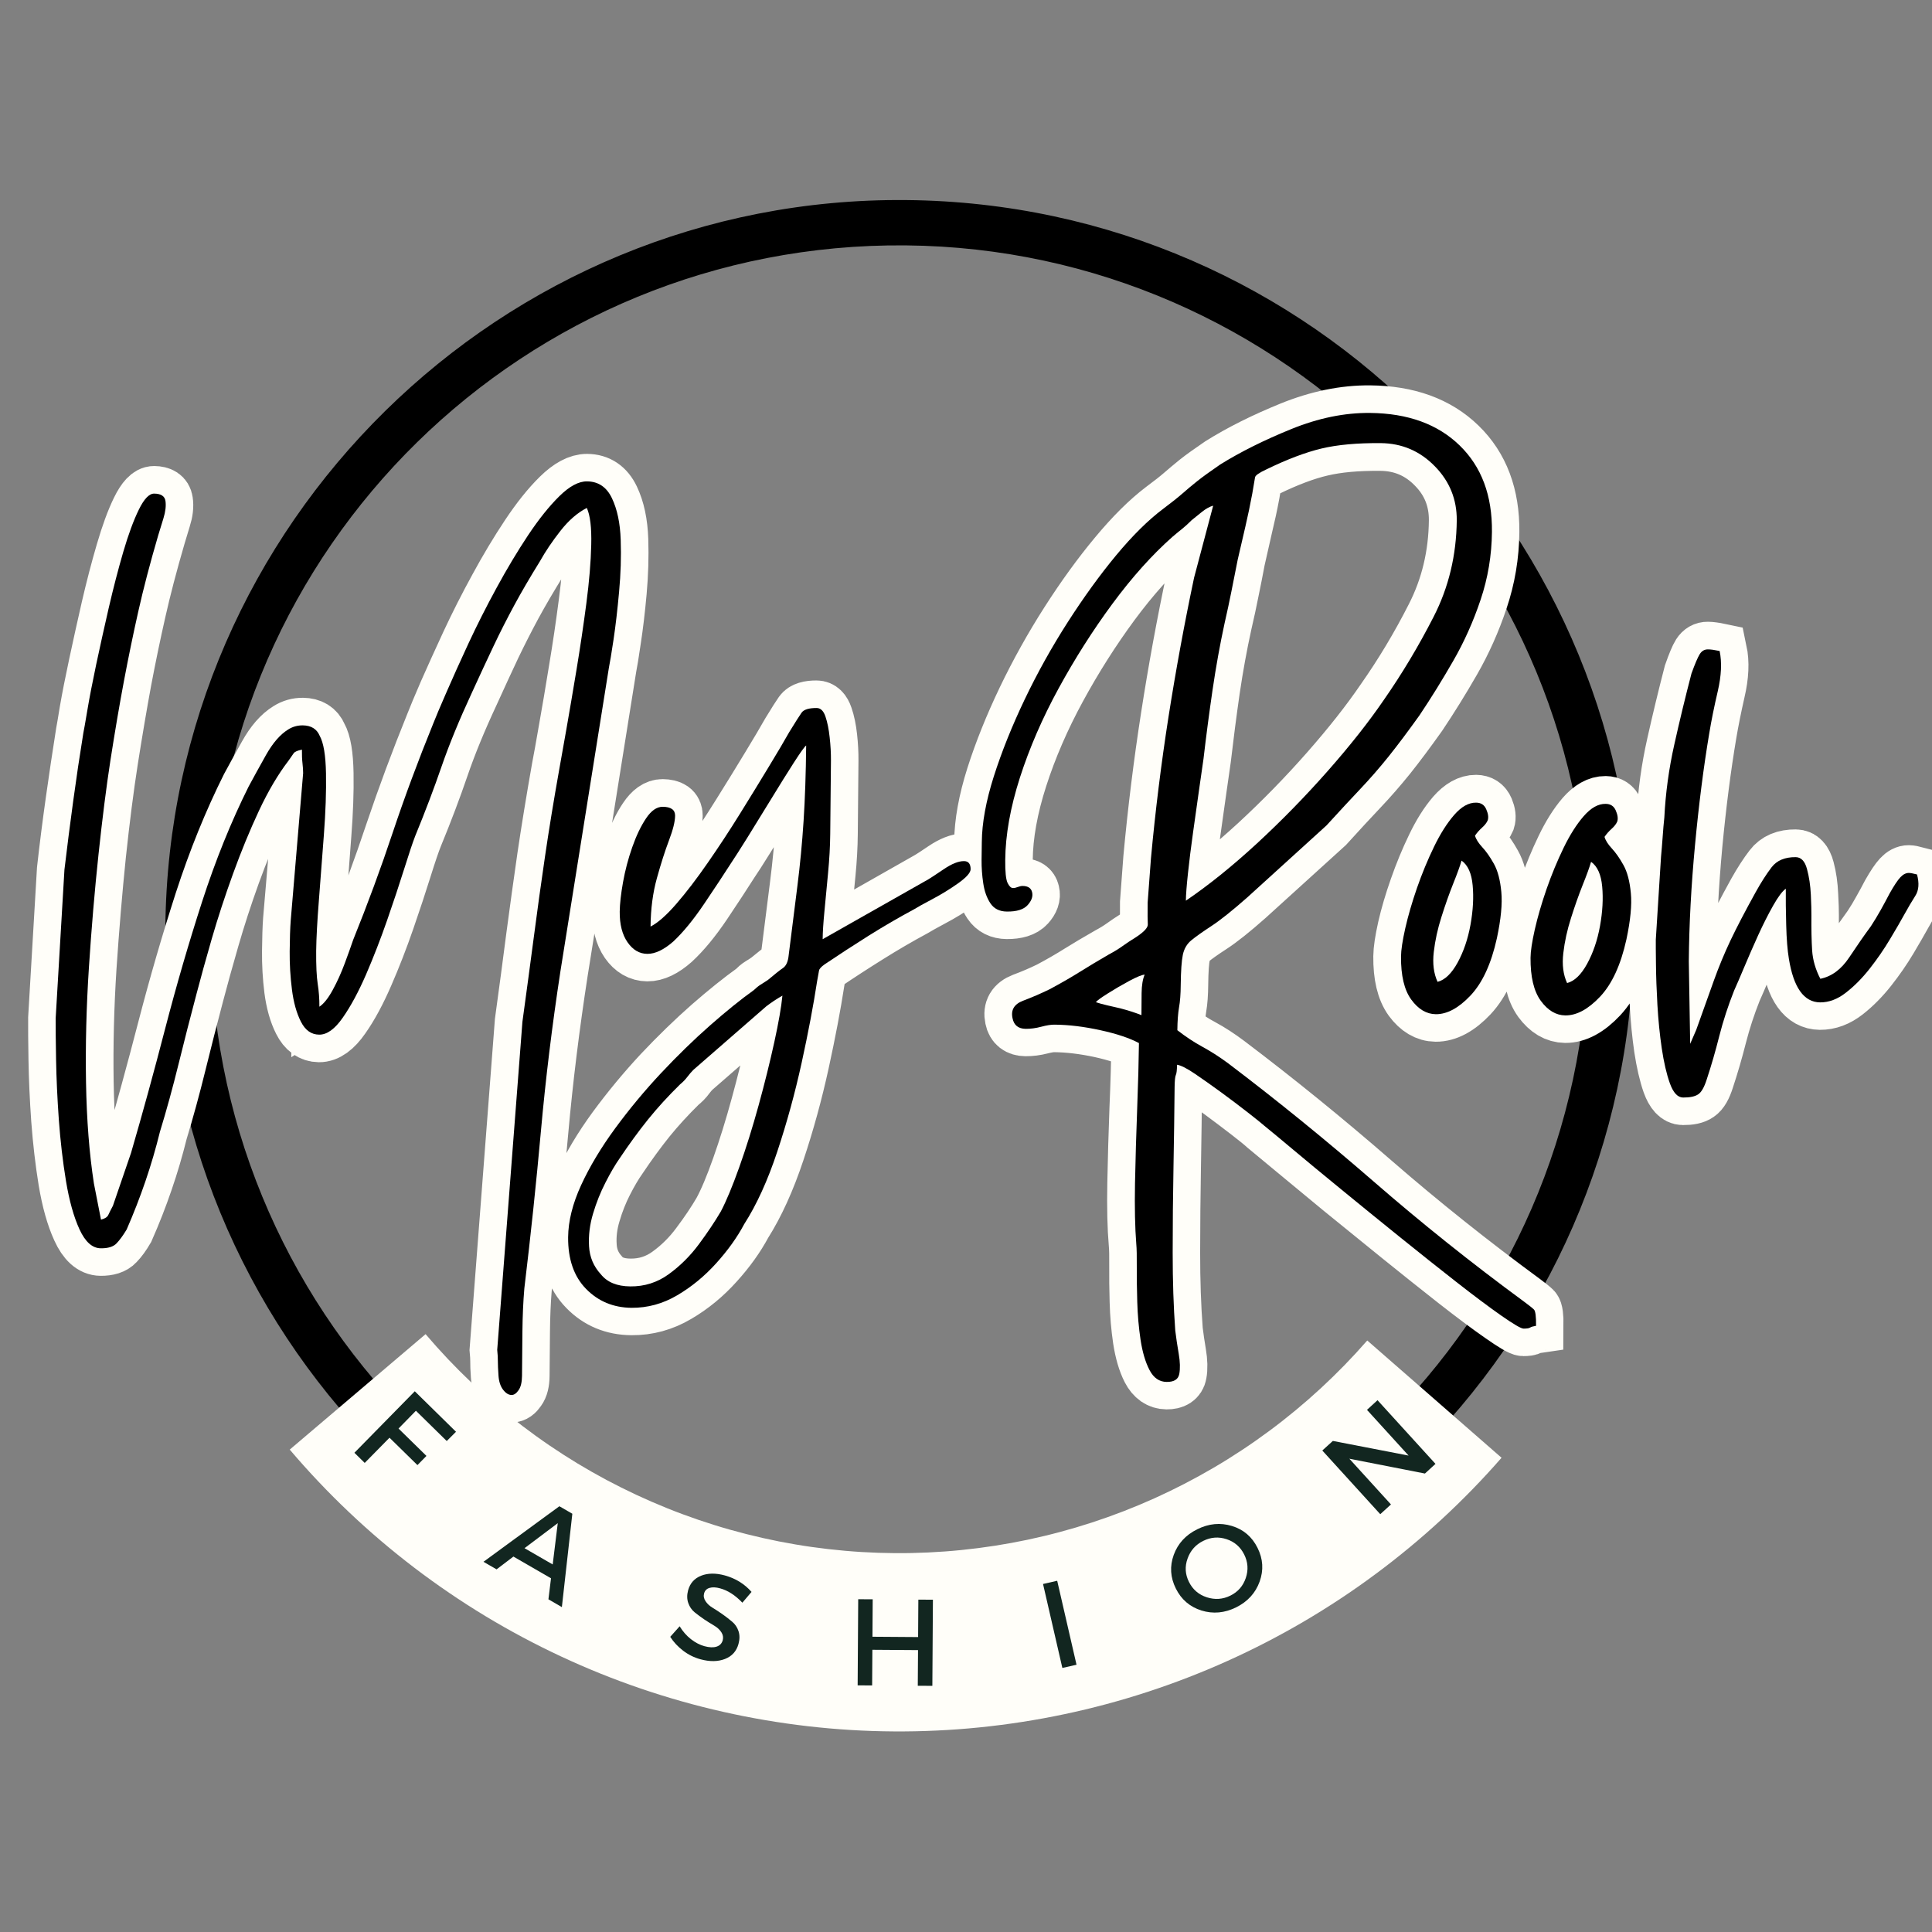
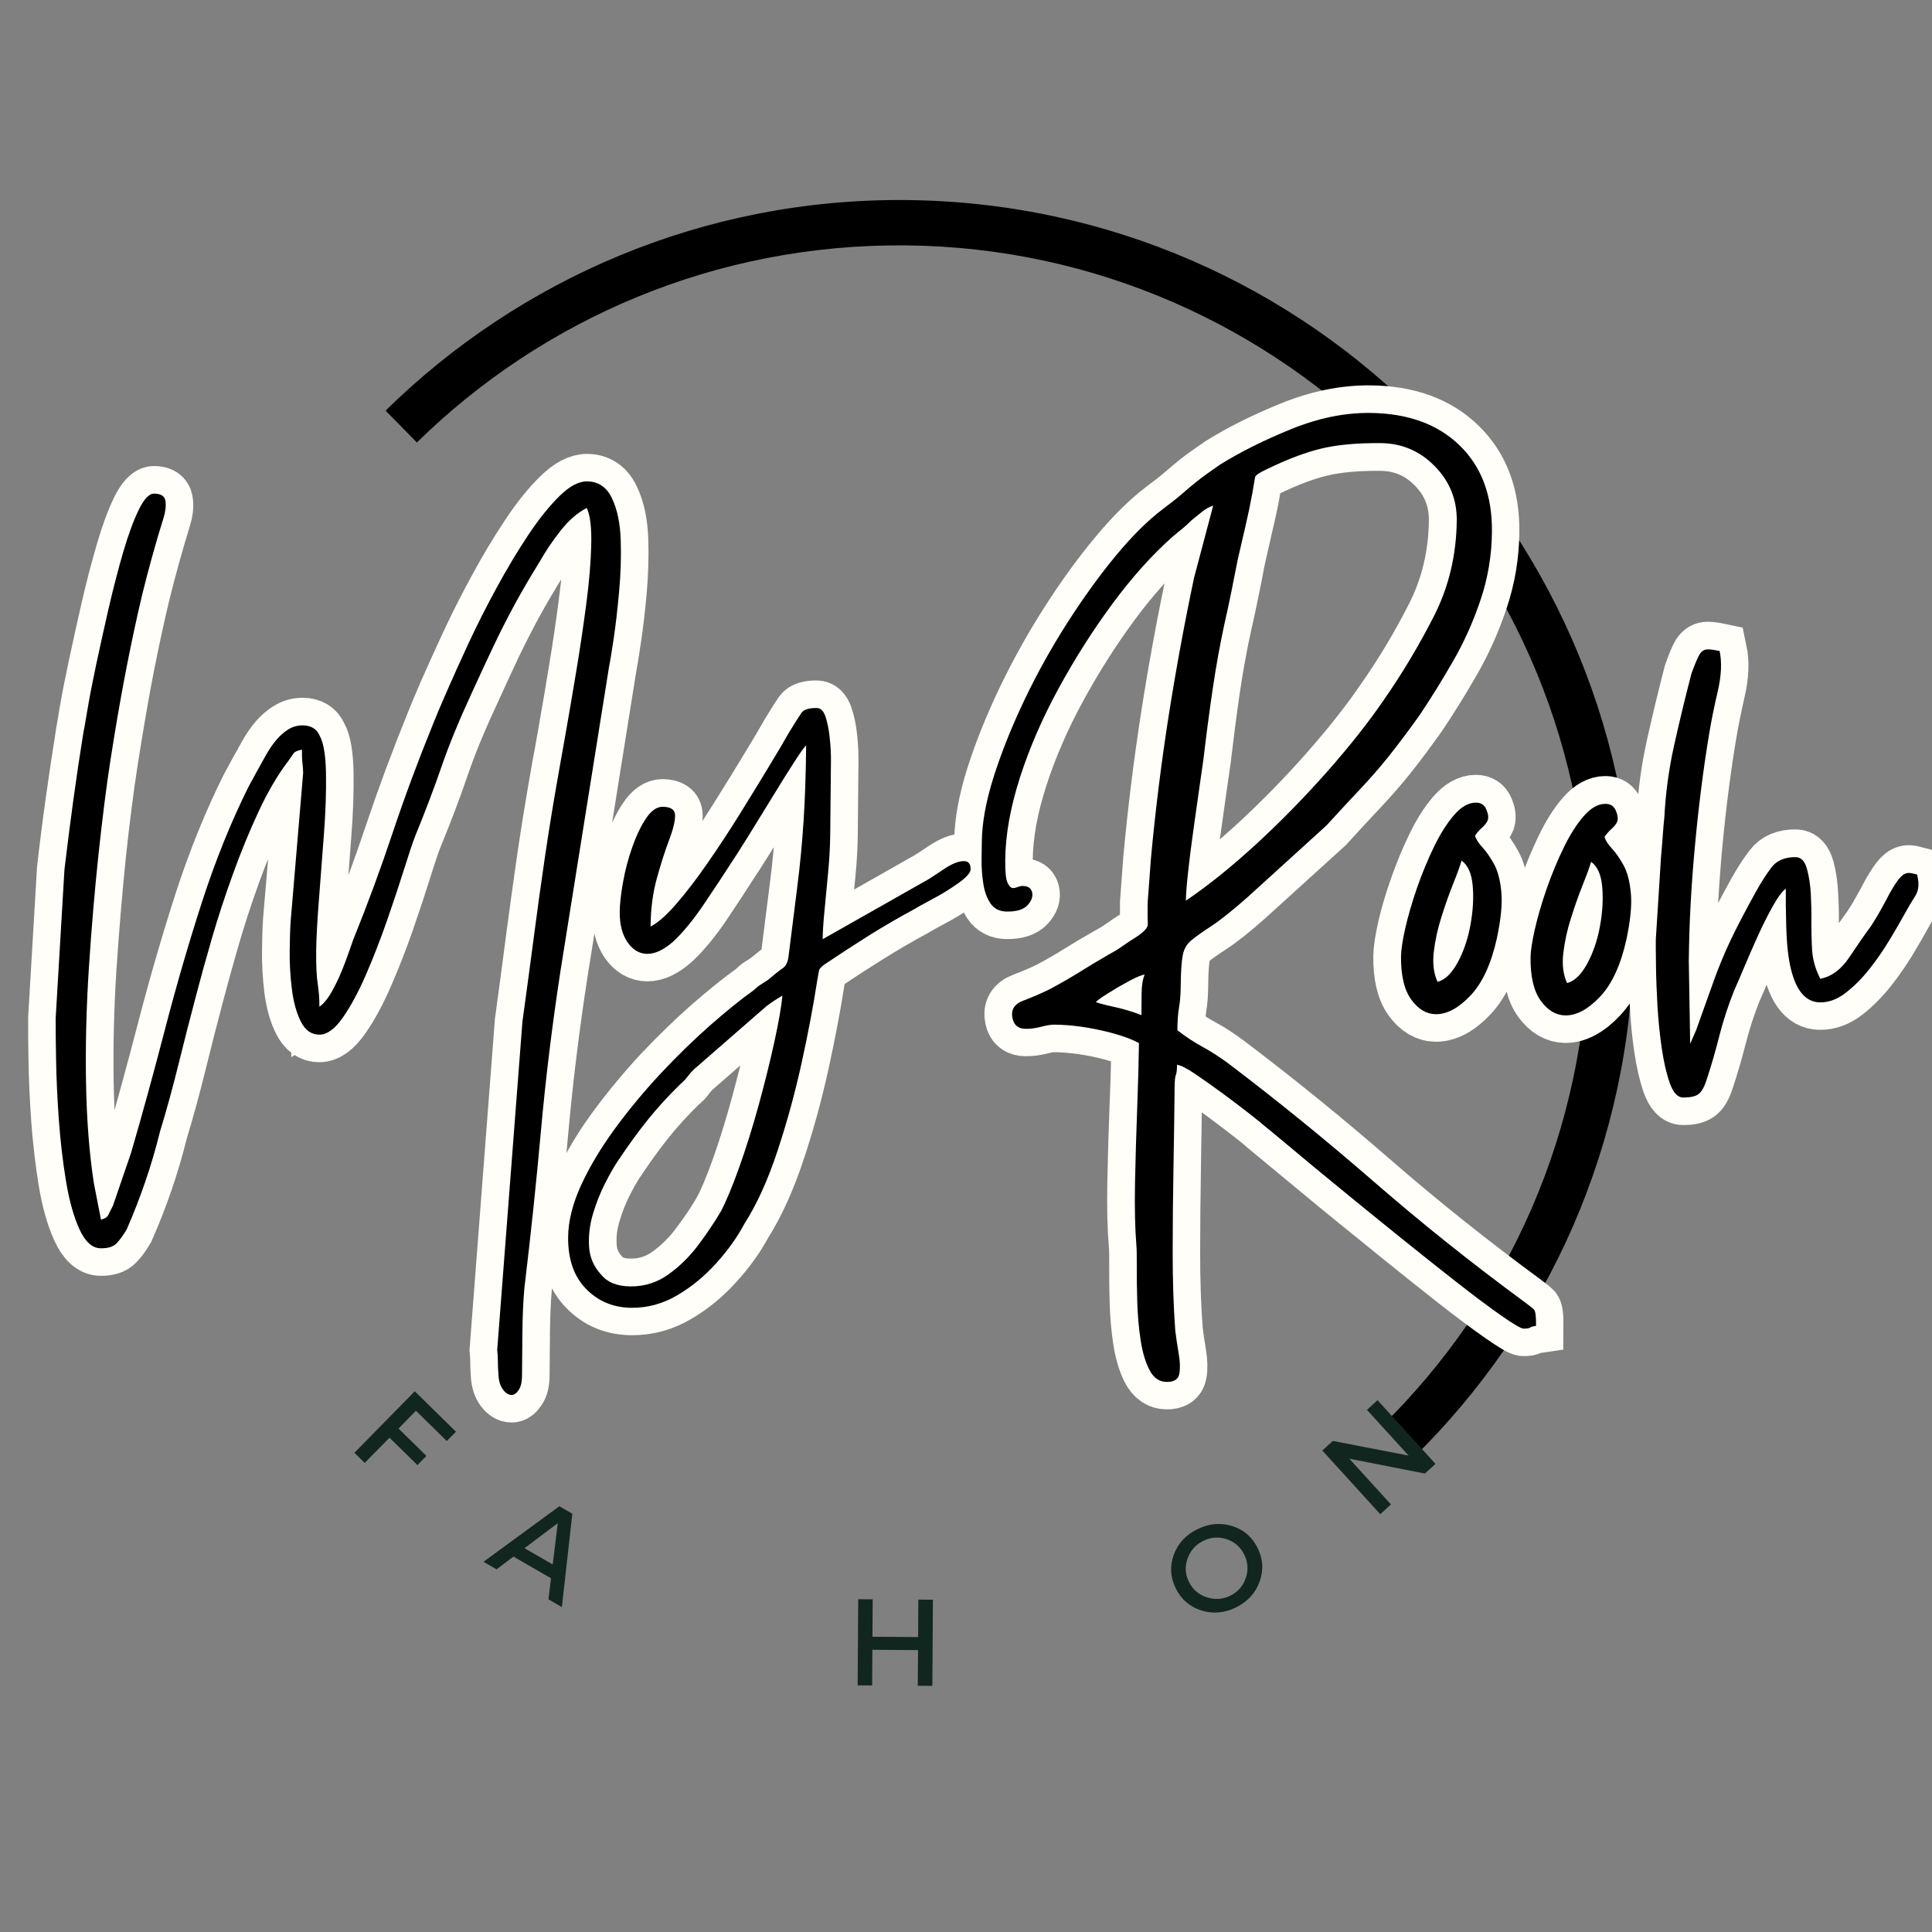
<svg xmlns="http://www.w3.org/2000/svg" width="500" zoomAndPan="magnify" viewBox="0 0 375 375" height="500" preserveAspectRatio="xMidYMid meet" version="1.0">
  <rect x="0" y="0" width="375" height="375" fill="#808080" stroke="none" />
  <defs>
    <g />
    <clipPath id="e231619f4f">
      <path d="M 32 38 L 318 38 L 318 324 L 32 324 Z M 32 38 " clip-rule="nonzero" />
    </clipPath>
    <clipPath id="38775fe662">
-       <path d="M 33.426 37.5 L 318.414 40.164 L 315.75 325.152 L 30.762 322.488 Z M 33.426 37.5 " clip-rule="nonzero" />
+       <path d="M 33.426 37.5 L 318.414 40.164 L 315.75 325.152 Z M 33.426 37.5 " clip-rule="nonzero" />
    </clipPath>
    <clipPath id="696583328d">
      <path d="M 33.426 37.5 L 318.414 40.164 L 315.75 325.152 L 30.762 322.488 Z M 33.426 37.5 " clip-rule="nonzero" />
    </clipPath>
    <clipPath id="453a416999">
      <path d="M 33.426 37.5 L 318.414 40.164 L 315.75 325.152 L 30.762 322.488 Z M 33.426 37.5 " clip-rule="nonzero" />
    </clipPath>
  </defs>
  <g clip-path="url(#e231619f4f)">
    <g clip-path="url(#38775fe662)">
      <g clip-path="url(#696583328d)">
        <g clip-path="url(#453a416999)">
          <path fill="#000000" d="M 173.254 323.82 C 94.531 323.082 31.359 258.277 32.094 179.992 C 32.824 101.711 97.195 38.098 175.918 38.832 C 254.641 39.57 317.816 103.934 317.082 182.66 C 316.344 261.383 251.539 324.551 173.254 323.82 Z M 175.836 47.629 C 101.953 46.938 41.578 106.191 40.891 180.074 C 40.199 253.961 99.449 314.332 173.336 315.023 C 247.223 315.715 307.594 256.461 308.285 182.578 C 308.977 108.691 249.281 48.316 175.836 47.629 Z M 175.836 47.629 " fill-opacity="1" fill-rule="nonzero" />
        </g>
      </g>
    </g>
  </g>
  <path stroke-linecap="butt" transform="matrix(1.18, 0.011, -0.011, 1.18, 7.139, 73.298)" fill="none" stroke-linejoin="miter" d="M 47.432 103.016 C 48.159 102.542 48.888 101.615 49.617 100.238 C 50.346 98.877 50.987 97.408 51.539 95.834 C 52.11 94.256 52.565 92.984 52.9 92.021 C 55.224 86.051 57.333 80.14 59.225 74.286 C 61.137 68.436 63.301 62.434 65.727 56.288 C 66.121 55.242 66.82 53.527 67.823 51.144 C 68.85 48.762 70.04 46.059 71.402 43.048 C 72.78 40.013 74.298 36.946 75.954 33.856 C 77.606 30.742 79.303 27.853 81.036 25.196 C 82.769 22.535 84.464 20.377 86.12 18.723 C 87.776 17.066 89.291 16.241 90.671 16.238 C 92.525 16.24 93.894 17.144 94.778 18.96 C 95.665 20.772 96.17 23.048 96.288 25.784 C 96.403 28.524 96.347 31.371 96.11 34.326 C 95.872 37.264 95.586 39.885 95.253 42.189 C 94.937 44.496 94.7 46.05 94.542 46.86 L 87.036 96.866 C 85.736 105.812 84.738 114.56 84.05 123.113 C 83.379 131.682 82.553 140.323 81.569 149.034 C 81.41 151.201 81.33 153.575 81.331 156.157 C 81.332 158.755 81.331 161.181 81.333 163.426 C 81.333 164.491 81.145 165.278 80.769 165.791 C 80.416 166.324 80.041 166.589 79.647 166.589 C 79.154 166.591 78.682 166.304 78.229 165.732 C 77.794 165.16 77.538 164.391 77.46 163.425 C 77.38 162.383 77.34 161.593 77.342 161.063 C 77.34 160.55 77.301 159.928 77.222 159.201 L 80.858 105.202 C 81.508 100.118 82.09 95.419 82.603 91.105 C 83.135 86.79 83.697 82.435 84.288 78.041 C 84.899 73.626 85.647 68.76 86.534 63.439 C 86.79 62.059 87.154 59.924 87.626 57.027 C 88.119 54.109 88.641 50.841 89.193 47.214 C 89.765 43.588 90.267 39.962 90.7 36.336 C 91.153 32.691 91.4 29.461 91.44 26.644 C 91.48 23.807 91.223 21.787 90.672 20.584 C 89.134 21.393 87.696 22.664 86.355 24.398 C 85.037 26.131 83.934 27.807 83.045 29.42 C 81.428 32.08 80.031 34.523 78.847 36.752 C 77.686 38.957 76.572 41.195 75.51 43.459 C 74.466 45.727 73.302 48.306 72.021 51.204 C 69.991 55.656 68.377 59.696 67.173 63.322 C 65.972 66.948 64.565 70.781 62.947 74.817 C 62.533 75.864 61.944 77.657 61.174 80.196 C 60.406 82.739 59.499 85.568 58.456 88.679 C 57.413 91.794 56.279 94.787 55.058 97.665 C 53.853 100.523 52.604 102.898 51.301 104.787 C 50.021 106.679 48.733 107.624 47.432 107.627 C 46.151 107.625 45.144 106.916 44.416 105.497 C 43.688 104.1 43.175 102.344 42.881 100.238 C 42.603 98.149 42.464 96.058 42.465 93.969 C 42.465 91.864 42.505 90.159 42.582 88.857 L 44.415 64.65 C 44.417 64.16 44.375 63.618 44.297 63.026 C 44.219 62.414 44.179 61.667 44.18 60.779 C 43.45 60.939 42.999 61.145 42.819 61.401 C 42.662 61.638 42.388 62.031 41.992 62.584 C 40.299 64.847 38.703 67.616 37.204 70.887 C 35.706 74.159 34.308 77.637 33.009 81.32 C 31.726 84.987 30.604 88.552 29.64 92.02 C 28.673 95.488 27.867 98.511 27.216 101.093 C 26.248 104.875 25.304 108.727 24.378 112.648 C 23.451 116.57 22.466 120.306 21.421 123.851 C 20.771 126.591 20.005 129.289 19.116 131.949 C 18.231 134.629 17.217 137.299 16.073 139.958 C 15.519 140.923 14.98 141.683 14.446 142.234 C 13.935 142.805 13.067 143.091 11.846 143.093 C 10.465 143.092 9.294 142.057 8.328 139.988 C 7.362 137.941 6.596 135.3 6.023 132.068 C 5.473 128.856 5.048 125.487 4.753 121.961 C 4.475 118.452 4.299 115.183 4.221 112.148 C 4.143 109.134 4.102 106.857 4.101 105.321 L 5.316 80.878 C 5.707 77.074 6.152 73.303 6.643 69.558 C 7.137 65.793 7.659 62.061 8.21 58.355 C 8.289 57.941 8.486 56.711 8.801 54.662 C 9.136 52.613 9.609 50.09 10.22 47.095 C 10.831 44.101 11.49 40.976 12.201 37.726 C 12.928 34.455 13.697 31.393 14.505 28.535 C 15.315 25.658 16.141 23.333 16.988 21.561 C 17.836 19.785 18.665 18.9 19.473 18.899 C 20.595 18.899 21.214 19.304 21.334 20.11 C 21.471 20.92 21.374 21.864 21.036 22.95 C 20.722 24.032 20.446 24.978 20.209 25.784 C 18.908 30.397 17.855 34.585 17.049 38.346 C 16.24 42.09 15.491 45.884 14.802 49.727 C 14.133 53.55 13.432 57.922 12.704 62.848 C 12.054 67.283 11.443 72.446 10.869 78.336 C 10.319 84.227 9.857 90.424 9.481 96.926 C 9.128 103.41 9.028 109.714 9.184 115.842 C 9.344 121.991 9.827 127.528 10.634 132.452 L 11.844 138.363 C 12.495 138.204 12.9 137.939 13.058 137.567 C 13.214 137.211 13.461 136.719 13.796 136.087 L 16.693 127.367 C 18.545 120.746 20.357 113.881 22.131 106.767 C 23.905 99.674 25.856 92.721 27.984 85.902 C 30.131 79.083 32.624 72.771 35.46 66.958 C 36.269 65.421 37.216 63.665 38.297 61.695 C 39.38 59.705 40.576 58.307 41.875 57.498 C 42.603 57.027 43.411 56.788 44.298 56.79 C 45.659 56.79 46.584 57.351 47.075 58.475 C 47.727 59.598 48.091 61.656 48.169 64.651 C 48.25 67.646 48.158 70.997 47.905 74.7 C 47.668 78.406 47.43 82 47.195 85.488 C 46.959 88.955 46.84 91.734 46.839 93.822 C 46.839 96.245 46.939 98.068 47.135 99.291 C 47.332 100.494 47.43 101.735 47.432 103.016 Z M 99.008 148.53 C 101.352 148.532 103.45 147.84 105.304 146.462 C 107.155 145.101 108.782 143.457 110.18 141.524 C 111.599 139.595 112.79 137.783 113.757 136.089 C 114.662 134.392 115.659 131.97 116.741 128.815 C 117.824 125.664 118.851 122.245 119.817 118.562 C 120.782 114.895 121.61 111.428 122.298 108.158 C 122.989 104.908 123.412 102.345 123.57 100.473 C 122.605 101.045 121.717 101.656 120.909 102.305 L 109.058 112.826 C 108.724 113.161 108.396 113.548 108.082 113.981 C 107.766 114.434 107.362 114.858 106.87 115.25 C 104.938 117.181 103.205 119.114 101.667 121.045 C 100.133 122.996 98.594 125.142 97.057 127.486 C 96.329 128.533 95.56 129.861 94.754 131.477 C 93.945 133.093 93.286 134.807 92.773 136.619 C 92.241 138.432 92.042 140.224 92.181 141.997 C 92.3 143.77 92.96 145.31 94.161 146.61 C 95.205 147.891 96.82 148.531 99.008 148.53 Z M 101.788 89.36 C 102.99 88.71 104.398 87.439 106.013 85.547 C 107.63 83.635 109.323 81.371 111.096 78.75 C 112.869 76.128 114.605 73.431 116.3 70.651 C 118.012 67.855 119.57 65.271 120.968 62.908 C 122.389 60.525 123.499 58.601 124.307 57.144 C 125.275 55.529 125.933 54.464 126.289 53.951 C 126.662 53.421 127.49 53.155 128.771 53.153 C 129.42 53.154 129.904 53.616 130.221 54.543 C 130.554 55.47 130.799 56.603 130.957 57.942 C 131.115 59.261 131.194 60.532 131.195 61.757 C 131.193 62.958 131.195 63.882 131.195 64.534 L 131.196 73.842 C 131.195 75.874 131.096 78.02 130.898 80.286 C 130.701 82.532 130.515 84.632 130.338 86.58 C 130.181 88.512 130.102 90.038 130.1 91.164 L 147.42 81.115 C 147.835 80.879 148.68 80.315 149.963 79.429 C 151.262 78.543 152.357 78.099 153.244 78.101 C 153.972 78.101 154.337 78.544 154.336 79.428 C 154.338 79.981 153.666 80.748 152.328 81.734 C 150.987 82.7 149.568 83.587 148.07 84.395 C 146.594 85.204 145.607 85.766 145.116 86.078 C 142.614 87.459 140.132 88.935 137.667 90.514 C 135.226 92.069 132.831 93.654 130.486 95.271 C 129.914 95.684 129.609 96.031 129.568 96.306 C 129.528 96.581 129.431 97.161 129.274 98.05 C 128.702 102.011 127.893 106.494 126.851 111.498 C 125.805 116.503 124.517 121.377 122.979 126.129 C 121.441 130.896 119.668 134.895 117.659 138.128 C 116.515 140.313 114.999 142.472 113.105 144.599 C 111.216 146.748 109.097 148.522 106.754 149.921 C 104.407 151.34 101.904 152.048 99.246 152.047 C 96.251 152.048 93.749 151.032 91.737 149.002 C 89.729 146.992 88.723 144.174 88.722 140.55 C 88.724 137.892 89.412 135.022 90.793 131.951 C 92.151 128.896 93.976 125.771 96.26 122.582 C 98.567 119.389 101.047 116.334 103.708 113.419 C 106.388 110.521 109.058 107.881 111.717 105.496 C 114.376 103.134 116.761 101.182 118.868 99.647 C 119.265 99.232 119.62 98.925 119.932 98.73 C 120.268 98.531 120.673 98.266 121.146 97.931 C 122.289 96.967 123.117 96.307 123.627 95.951 C 124.16 95.575 124.467 94.867 124.544 93.824 C 125.038 89.705 125.479 85.911 125.874 82.445 C 126.288 78.975 126.593 75.411 126.79 71.745 C 126.987 68.059 127.088 63.923 127.088 59.332 C 126.851 59.49 126.181 60.436 125.075 62.168 C 123.993 63.903 122.76 65.923 121.382 68.227 C 120.023 70.533 118.732 72.671 117.509 74.642 C 116.309 76.612 115.461 77.961 114.968 78.69 C 113.765 80.622 112.3 82.906 110.564 85.547 C 108.831 88.168 107.155 90.236 105.541 91.754 C 104.005 93.132 102.594 93.824 101.313 93.823 C 100.013 93.822 98.921 93.203 98.032 91.96 C 97.147 90.701 96.704 89.027 96.704 86.938 C 96.702 85.637 96.862 84.02 97.175 82.091 C 97.511 80.138 97.993 78.217 98.624 76.324 C 99.275 74.435 100.022 72.849 100.87 71.567 C 101.719 70.268 102.623 69.617 103.59 69.618 C 104.97 69.618 105.66 70.098 105.659 71.065 C 105.658 72.032 105.333 73.382 104.684 75.116 C 104.051 76.849 103.412 78.928 102.763 81.35 C 102.113 83.772 101.787 86.443 101.788 89.36 Z M 182.65 103.132 C 182.649 102.009 182.652 100.808 182.649 99.527 C 182.651 98.226 182.81 97.212 183.124 96.484 C 182.73 96.484 181.903 96.826 180.641 97.517 C 179.4 98.207 178.208 98.916 177.066 99.645 C 175.941 100.374 175.3 100.857 175.144 101.093 C 175.635 101.251 176.239 101.407 176.945 101.566 C 177.675 101.725 178.405 101.89 179.135 102.069 C 179.785 102.225 180.425 102.404 181.056 102.6 C 181.707 102.799 182.238 102.976 182.65 103.132 Z M 189.802 84.277 C 193.508 81.677 197.381 78.483 201.417 74.701 C 205.46 70.896 209.292 66.898 212.917 62.7 C 216.542 58.502 219.567 54.591 221.989 50.967 C 224.984 46.613 227.685 42.013 230.089 37.165 C 232.51 32.316 233.722 27.038 233.724 21.322 C 233.722 17.836 232.492 14.869 230.03 12.426 C 227.584 9.963 224.62 8.732 221.131 8.732 C 217.271 8.732 214.031 9.057 211.408 9.707 C 208.789 10.337 205.785 11.5 202.395 13.194 C 201.172 13.768 200.541 14.221 200.504 14.555 C 200.464 14.87 200.326 15.745 200.088 17.184 C 199.755 19.057 199.378 20.878 198.964 22.653 C 198.571 24.428 198.177 26.239 197.784 28.093 C 197.469 29.863 197.145 31.597 196.81 33.292 C 196.495 34.986 196.127 36.761 195.714 38.612 C 194.985 42.081 194.354 45.734 193.824 49.579 C 193.31 53.42 192.859 57.195 192.463 60.899 C 192.306 62.099 192.08 63.796 191.783 65.983 C 191.509 68.167 191.203 70.493 190.868 72.956 C 190.553 75.398 190.296 77.655 190.101 79.726 C 189.901 81.773 189.803 83.29 189.802 84.277 Z M 156.141 74.936 C 156.141 71.785 156.759 68.177 158.002 64.121 C 159.262 60.041 160.917 55.805 162.968 51.41 C 165.035 46.998 167.362 42.73 169.942 38.614 C 172.525 34.495 175.145 30.81 177.802 27.558 C 180.463 24.289 183.004 21.716 185.43 19.843 C 186.81 18.801 187.852 17.964 188.561 17.332 C 189.293 16.683 190.101 15.993 190.984 15.263 C 191.891 14.533 193.153 13.608 194.768 12.487 C 198.058 10.378 201.923 8.399 206.354 6.546 C 210.809 4.694 215.133 3.767 219.33 3.767 C 225.537 3.765 230.452 5.5 234.079 8.968 C 237.723 12.436 239.544 17.156 239.547 23.124 C 239.547 27.007 238.953 30.74 237.772 34.329 C 236.61 37.915 235.142 41.281 233.368 44.436 C 231.597 47.587 229.781 50.573 227.93 53.391 C 226.078 56.05 224.402 58.336 222.907 60.247 C 221.409 62.138 219.873 63.933 218.297 65.626 C 216.72 67.322 214.886 69.342 212.799 71.685 L 199.853 83.656 C 197.43 85.844 195.489 87.418 194.031 88.385 C 192.571 89.352 191.479 90.14 190.75 90.749 C 190.021 91.342 189.558 92.147 189.359 93.172 C 189.163 94.176 189.066 95.803 189.064 98.05 C 189.065 99.586 188.987 100.838 188.828 101.803 C 188.671 102.787 188.59 104.039 188.591 105.555 C 189.952 106.622 191.32 107.506 192.701 108.218 C 194.078 108.946 195.486 109.844 196.926 110.906 C 205.083 116.957 213.133 123.369 221.075 130.147 C 229.033 136.924 237.329 143.417 245.96 149.626 C 246.847 150.273 247.407 150.718 247.644 150.954 C 247.901 151.21 248.029 152.105 248.027 153.645 C 247.534 153.722 247.211 153.821 247.053 153.938 C 246.895 154.056 246.532 154.115 245.959 154.117 C 245.565 154.118 244.334 153.408 242.265 151.987 C 240.216 150.59 237.713 148.756 234.759 146.49 C 231.822 144.227 228.697 141.783 225.389 139.163 C 222.078 136.539 218.886 134 215.811 131.536 C 212.76 129.073 210.098 126.916 207.833 125.064 C 205.565 123.211 204.031 121.961 203.22 121.31 C 202.669 120.816 201.706 120.05 200.325 119.004 C 198.945 117.961 197.469 116.866 195.892 115.725 C 194.336 114.601 192.887 113.595 191.548 112.71 C 190.209 111.823 189.221 111.339 188.592 111.262 C 188.593 112.149 188.522 112.709 188.386 112.945 C 188.265 113.201 188.209 113.851 188.208 114.897 C 188.207 118.935 188.188 123.331 188.15 128.078 C 188.108 132.845 188.109 137.545 188.149 142.176 C 188.189 146.826 188.375 151.091 188.709 154.974 C 188.869 156.174 189.063 157.437 189.3 158.755 C 189.538 160.097 189.578 161.209 189.418 162.097 C 189.261 162.982 188.583 163.426 187.381 163.427 C 186.16 163.425 185.204 162.775 184.513 161.474 C 183.842 160.196 183.34 158.539 183.007 156.51 C 182.69 154.5 182.492 152.42 182.416 150.273 C 182.336 148.145 182.295 146.216 182.295 144.481 C 182.296 142.747 182.258 141.516 182.178 140.788 C 181.921 138.126 181.814 134.797 181.853 130.798 C 181.892 126.816 181.973 122.727 182.089 118.532 C 182.229 114.334 182.297 110.738 182.296 107.742 C 180.759 106.936 178.631 106.247 175.911 105.674 C 173.212 105.123 170.7 104.849 168.376 104.847 C 167.804 104.846 167.077 104.965 166.188 105.202 C 165.3 105.439 164.454 105.556 163.646 105.557 C 162.425 105.555 161.695 104.996 161.459 103.873 C 161.145 102.492 161.705 101.517 163.143 100.947 C 164.601 100.394 166.061 99.755 167.518 99.026 C 169.293 98.06 170.899 97.114 172.337 96.187 C 173.795 95.26 175.421 94.275 177.212 93.232 C 178.101 92.741 178.838 92.277 179.43 91.841 C 180.041 91.389 180.788 90.878 181.676 90.304 C 182.975 89.418 183.608 88.72 183.566 88.208 C 183.528 87.675 183.507 86.484 183.506 84.63 L 183.981 77.36 C 184.63 69.539 185.517 61.775 186.64 54.072 C 187.763 46.345 189.095 38.693 190.632 31.105 L 193.676 19.253 C 193.105 19.411 192.493 19.758 191.842 20.29 C 191.191 20.799 190.63 21.265 190.157 21.676 C 189.586 22.247 189.074 22.712 188.621 23.067 C 188.187 23.422 187.645 23.884 186.995 24.456 C 183.687 27.45 180.434 31.144 177.242 35.54 C 174.069 39.933 171.173 44.594 168.554 49.517 C 165.932 54.444 163.853 59.372 162.317 64.296 C 160.781 69.222 160.012 73.734 160.011 77.832 C 160.013 79.785 160.15 81.045 160.424 81.615 C 160.72 82.169 161.027 82.444 161.342 82.444 C 161.577 82.445 161.834 82.383 162.111 82.268 C 162.405 82.149 162.672 82.091 162.907 82.089 C 163.794 82.09 164.317 82.433 164.476 83.123 C 164.651 83.793 164.416 84.494 163.764 85.222 C 163.115 85.953 161.98 86.314 160.365 86.316 C 159.163 86.314 158.259 85.872 157.648 84.984 C 157.037 84.1 156.633 83.014 156.436 81.735 C 156.238 80.433 156.14 79.163 156.139 77.921 C 156.14 76.66 156.141 75.667 156.141 74.936 Z M 231.313 97.221 C 232.514 96.886 233.597 95.813 234.563 94 C 235.549 92.187 236.238 90.118 236.633 87.794 C 237.045 85.45 237.144 83.291 236.927 81.32 C 236.73 79.329 236.111 77.971 235.065 77.243 C 234.808 78.129 234.357 79.401 233.707 81.056 C 233.077 82.71 232.455 84.533 231.845 86.522 C 231.254 88.493 230.849 90.424 230.631 92.316 C 230.437 94.208 230.661 95.844 231.313 97.221 Z M 225.253 93.114 C 225.253 92.048 225.47 90.494 225.905 88.444 C 226.355 86.374 226.987 84.157 227.795 81.793 C 228.604 79.409 229.51 77.153 230.516 75.025 C 231.519 72.877 232.604 71.113 233.767 69.735 C 234.949 68.357 236.15 67.667 237.372 67.665 C 238.18 67.668 238.742 68.03 239.057 68.758 C 239.372 69.49 239.45 70.099 239.293 70.593 C 239.134 70.985 238.83 71.389 238.377 71.803 C 237.944 72.198 237.567 72.642 237.254 73.135 C 237.412 73.686 237.805 74.308 238.437 74.997 C 239.085 75.686 239.736 76.6 240.386 77.746 C 241.035 78.869 241.46 80.394 241.657 82.325 C 241.853 84.257 241.629 86.798 240.976 89.952 C 240.089 94.147 238.682 97.302 236.752 99.408 C 234.818 101.498 232.928 102.542 231.075 102.543 C 229.539 102.541 228.181 101.752 226.998 100.178 C 225.834 98.6 225.253 96.245 225.253 93.114 Z M 252.616 97.221 C 253.818 96.885 254.904 95.813 255.867 94 C 256.853 92.186 257.542 90.118 257.937 87.794 C 258.352 85.45 258.448 83.29 258.231 81.32 C 258.037 79.332 257.415 77.971 256.369 77.242 C 256.115 78.129 255.661 79.401 255.011 81.055 C 254.381 82.709 253.759 84.533 253.149 86.521 C 252.558 88.493 252.152 90.423 251.938 92.315 C 251.741 94.207 251.968 95.843 252.616 97.221 Z M 246.557 93.113 C 246.557 92.051 246.774 90.493 247.208 88.443 C 247.662 86.374 248.291 84.157 249.099 81.792 C 249.908 79.408 250.814 77.152 251.82 75.024 C 252.822 72.877 253.908 71.115 255.07 69.734 C 256.252 68.356 257.454 67.666 258.676 67.665 C 259.483 67.667 260.046 68.029 260.361 68.761 C 260.675 69.49 260.754 70.098 260.596 70.593 C 260.438 70.985 260.134 71.391 259.681 71.803 C 259.248 72.197 258.871 72.641 258.558 73.134 C 258.715 73.685 259.108 74.307 259.741 74.996 C 260.389 75.686 261.04 76.603 261.689 77.746 C 262.342 78.868 262.763 80.393 262.96 82.325 C 263.157 84.256 262.933 86.797 262.28 89.951 C 261.396 94.146 259.986 97.301 258.056 99.408 C 256.125 101.498 254.232 102.542 252.382 102.542 C 250.842 102.54 249.485 101.755 248.301 100.177 C 247.138 98.599 246.557 96.248 246.557 93.113 Z M 267.123 89.952 L 267.862 76.268 C 267.94 75.38 268.019 74.317 268.097 73.075 C 268.178 71.813 268.257 70.74 268.335 69.852 C 268.512 65.815 269.025 61.825 269.872 57.885 C 270.718 53.921 271.625 50 272.592 46.122 C 273.143 44.504 273.576 43.441 273.893 42.928 C 274.225 42.396 274.68 42.13 275.252 42.131 C 275.487 42.129 275.762 42.15 276.077 42.19 C 276.415 42.23 276.78 42.289 277.171 42.368 C 277.586 44.238 277.507 46.446 276.935 48.987 C 276.383 51.528 275.941 53.842 275.606 55.931 C 274.718 61.51 273.991 67.647 273.418 74.346 C 272.865 81.044 272.591 87.418 272.591 93.469 L 272.946 107.034 L 273.921 104.728 C 275.043 101.496 275.99 98.78 276.758 96.571 C 277.528 94.346 278.414 92.137 279.42 89.95 C 280.422 87.765 281.774 85.105 283.466 81.971 C 284.355 80.354 285.223 78.985 286.069 77.862 C 286.916 76.719 288.235 76.15 290.029 76.15 C 290.916 76.148 291.538 76.798 291.891 78.099 C 292.247 79.38 292.462 80.788 292.543 82.326 C 292.64 83.861 292.69 84.996 292.69 85.724 C 292.688 87.972 292.749 89.881 292.866 91.459 C 292.984 93.033 293.448 94.592 294.254 96.13 C 296.107 95.715 297.675 94.522 298.954 92.551 C 300.256 90.582 301.428 88.867 302.471 87.41 C 303.042 86.521 303.566 85.636 304.038 84.751 C 304.53 83.862 305.024 82.938 305.515 81.97 C 306.244 80.672 306.825 79.783 307.261 79.312 C 307.713 78.818 308.177 78.572 308.647 78.571 C 308.906 78.572 309.347 78.65 309.98 78.81 C 310.391 80.266 310.313 81.438 309.742 82.324 C 309.191 83.213 308.588 84.258 307.941 85.459 C 307.368 86.524 306.6 87.881 305.635 89.539 C 304.668 91.193 303.574 92.809 302.354 94.386 C 301.15 95.94 299.862 97.272 298.482 98.374 C 297.122 99.459 295.713 99.999 294.254 99.999 C 291.596 100.001 289.862 97.617 289.053 92.848 C 288.818 91.487 288.649 89.655 288.551 87.352 C 288.473 85.045 288.432 83.046 288.432 81.352 C 287.88 81.764 287.2 82.7 286.393 84.158 C 285.586 85.595 284.777 87.222 283.969 89.036 C 283.162 90.848 282.414 92.613 281.725 94.324 C 281.032 96.018 280.492 97.311 280.099 98.199 C 279.133 100.7 278.345 103.193 277.733 105.675 C 277.124 108.177 276.451 110.563 275.725 112.827 C 275.33 114.128 274.867 114.954 274.334 115.309 C 273.821 115.685 272.996 115.871 271.85 115.872 C 270.967 115.87 270.238 115.103 269.664 113.566 C 269.113 112.028 268.649 110.109 268.276 107.802 C 267.92 105.499 267.666 103.114 267.508 100.65 C 267.349 98.209 267.252 96.002 267.211 94.029 C 267.152 92.04 267.123 90.68 267.123 89.952 Z M 267.123 89.952 " stroke="#fffef9" stroke-width="9.08" stroke-opacity="1" stroke-miterlimit="4" />
  <g fill="#000000" fill-opacity="1">
    <g transform="translate(9.447, 191.34)">
      <g>
        <path d="M 52.547 4.062 C 53.398 3.5 54.266 2.41 55.141 0.797 C 56.016 -0.805 56.797 -2.535 57.484 -4.391 C 58.172 -6.242 58.707 -7.742 59.094 -8.891 C 61.926 -15.898 64.488 -22.848 66.781 -29.734 C 69.082 -36.617 71.703 -43.672 74.641 -50.891 C 75.117 -52.117 75.969 -54.129 77.188 -56.922 C 78.406 -59.723 79.836 -62.898 81.484 -66.453 C 83.141 -70.016 84.961 -73.617 86.953 -77.266 C 88.941 -80.922 90.973 -84.312 93.047 -87.438 C 95.129 -90.562 97.156 -93.094 99.125 -95.031 C 101.094 -96.969 102.883 -97.926 104.5 -97.906 C 106.695 -97.883 108.305 -96.797 109.328 -94.641 C 110.359 -92.484 110.926 -89.785 111.031 -86.547 C 111.145 -83.305 111.039 -79.953 110.719 -76.484 C 110.406 -73.016 110.047 -69.922 109.641 -67.203 C 109.234 -64.492 108.93 -62.66 108.734 -61.703 L 99.328 -2.797 C 97.711 7.766 96.453 18.094 95.547 28.188 C 94.641 38.281 93.566 48.461 92.328 58.734 C 92.109 61.297 91.984 64.098 91.953 67.141 C 91.93 70.191 91.906 73.051 91.875 75.719 C 91.863 76.957 91.641 77.883 91.203 78.5 C 90.773 79.125 90.32 79.43 89.844 79.422 C 89.27 79.422 88.723 79.082 88.203 78.406 C 87.691 77.738 87.395 76.832 87.312 75.688 C 87.227 74.457 87.188 73.531 87.188 72.906 C 87.195 72.289 87.156 71.547 87.062 70.672 L 91.953 7 C 92.773 1.008 93.52 -4.523 94.188 -9.609 C 94.852 -14.703 95.566 -19.844 96.328 -25.031 C 97.086 -30.219 98.023 -35.945 99.141 -42.219 C 99.43 -43.844 99.879 -46.363 100.484 -49.781 C 101.086 -53.207 101.742 -57.062 102.453 -61.344 C 103.16 -65.625 103.797 -69.906 104.359 -74.188 C 104.922 -78.469 105.238 -82.27 105.312 -85.594 C 105.395 -88.926 105.109 -91.312 104.453 -92.75 C 102.641 -91.82 100.938 -90.344 99.344 -88.312 C 97.75 -86.281 96.422 -84.312 95.359 -82.406 C 93.422 -79.281 91.75 -76.414 90.344 -73.812 C 88.938 -71.207 87.602 -68.578 86.344 -65.922 C 85.082 -63.266 83.672 -60.227 82.109 -56.812 C 79.691 -51.594 77.742 -46.848 76.266 -42.578 C 74.797 -38.305 73.086 -33.801 71.141 -29.062 C 70.66 -27.82 69.953 -25.707 69.016 -22.719 C 68.078 -19.727 66.973 -16.406 65.703 -12.75 C 64.43 -9.094 63.066 -5.578 61.609 -2.203 C 60.148 1.16 58.645 3.953 57.094 6.172 C 55.551 8.398 54.02 9.504 52.5 9.484 C 50.977 9.473 49.797 8.629 48.953 6.953 C 48.109 5.285 47.531 3.211 47.219 0.734 C 46.906 -1.742 46.758 -4.223 46.781 -6.703 C 46.801 -9.18 46.867 -11.18 46.984 -12.703 L 49.391 -41.266 C 49.391 -41.836 49.348 -42.477 49.266 -43.188 C 49.18 -43.906 49.145 -44.789 49.156 -45.844 C 48.289 -45.656 47.758 -45.422 47.562 -45.141 C 47.375 -44.859 47.039 -44.379 46.562 -43.703 C 44.531 -41.055 42.613 -37.812 40.812 -33.969 C 39.02 -30.133 37.344 -26.055 35.781 -21.734 C 34.219 -17.422 32.844 -13.219 31.656 -9.125 C 30.477 -5.039 29.492 -1.484 28.703 1.547 C 27.516 6.016 26.352 10.551 25.219 15.156 C 24.082 19.77 22.875 24.164 21.594 28.344 C 20.801 31.57 19.867 34.754 18.797 37.891 C 17.723 41.035 16.504 44.172 15.141 47.297 C 14.461 48.43 13.812 49.328 13.188 49.984 C 12.562 50.648 11.535 50.973 10.109 50.953 C 8.484 50.941 7.109 49.719 5.984 47.281 C 4.867 44.844 3.992 41.711 3.359 37.891 C 2.734 34.078 2.27 30.098 1.969 25.953 C 1.676 21.805 1.5 17.945 1.438 14.375 C 1.375 10.801 1.348 8.109 1.359 6.297 L 3.062 -22.547 C 3.594 -27.023 4.16 -31.473 4.766 -35.891 C 5.367 -40.316 6.023 -44.719 6.734 -49.094 C 6.836 -49.562 7.094 -51.008 7.5 -53.438 C 7.906 -55.863 8.477 -58.832 9.219 -62.344 C 9.969 -65.863 10.785 -69.551 11.672 -73.406 C 12.566 -77.258 13.504 -80.867 14.484 -84.234 C 15.473 -87.609 16.477 -90.336 17.5 -92.422 C 18.52 -94.504 19.508 -95.539 20.469 -95.531 C 21.801 -95.52 22.535 -95.039 22.672 -94.094 C 22.805 -93.145 22.676 -92.031 22.281 -90.75 C 21.883 -89.469 21.539 -88.348 21.25 -87.391 C 19.664 -81.973 18.379 -77.055 17.391 -72.641 C 16.398 -68.223 15.477 -63.754 14.625 -59.234 C 13.77 -54.711 12.891 -49.551 11.984 -43.75 C 11.18 -38.52 10.41 -32.43 9.672 -25.484 C 8.93 -18.535 8.312 -11.227 7.812 -3.562 C 7.312 4.094 7.125 11.539 7.25 18.781 C 7.375 26.031 7.883 32.562 8.781 38.375 L 10.156 45.391 C 10.914 45.203 11.391 44.895 11.578 44.469 C 11.773 44.039 12.07 43.453 12.469 42.703 L 15.984 32.453 C 18.254 24.66 20.473 16.578 22.641 8.203 C 24.816 -0.16 27.203 -8.352 29.797 -16.375 C 32.398 -24.395 35.398 -31.816 38.797 -38.641 C 39.766 -40.441 40.898 -42.504 42.203 -44.828 C 43.516 -47.148 44.938 -48.785 46.469 -49.734 C 47.332 -50.285 48.285 -50.555 49.328 -50.547 C 50.953 -50.523 52.047 -49.848 52.609 -48.516 C 53.359 -47.172 53.766 -44.738 53.828 -41.219 C 53.891 -37.695 53.754 -33.742 53.422 -29.359 C 53.098 -24.973 52.773 -20.734 52.453 -16.641 C 52.129 -12.555 51.953 -9.273 51.922 -6.797 C 51.898 -3.941 52 -1.801 52.219 -0.375 C 52.445 1.051 52.555 2.531 52.547 4.062 Z M 52.547 4.062 " />
      </g>
    </g>
  </g>
  <g fill="#000000" fill-opacity="1">
    <g transform="translate(118.725, 192.362)">
      <g>
        <path d="M 3.609 57.328 C 6.367 57.359 8.852 56.57 11.062 54.969 C 13.27 53.375 15.219 51.441 16.906 49.172 C 18.594 46.898 20.02 44.77 21.188 42.781 C 22.238 40.789 23.426 37.941 24.75 34.234 C 26.07 30.535 27.328 26.523 28.516 22.203 C 29.703 17.879 30.719 13.789 31.562 9.938 C 32.406 6.094 32.93 3.078 33.141 0.891 C 31.992 1.547 30.938 2.25 29.969 3 L 15.859 15.297 C 15.484 15.672 15.098 16.117 14.703 16.641 C 14.316 17.16 13.836 17.656 13.266 18.125 C 10.953 20.395 8.879 22.664 7.047 24.938 C 5.223 27.207 3.395 29.711 1.562 32.453 C 0.695 33.68 -0.219 35.242 -1.188 37.141 C -2.164 39.035 -2.973 41.051 -3.609 43.188 C -4.254 45.332 -4.516 47.453 -4.391 49.547 C -4.273 51.641 -3.508 53.453 -2.094 54.984 C -0.863 56.523 1.035 57.305 3.609 57.328 Z M 7.547 -12.516 C 8.984 -13.254 10.66 -14.734 12.578 -16.953 C 14.504 -19.18 16.531 -21.832 18.656 -24.906 C 20.789 -27.977 22.875 -31.148 24.906 -34.422 C 26.938 -37.691 28.797 -40.723 30.484 -43.516 C 32.18 -46.305 33.508 -48.555 34.469 -50.266 C 35.633 -52.16 36.43 -53.414 36.859 -54.031 C 37.297 -54.645 38.281 -54.945 39.812 -54.938 C 40.57 -54.926 41.133 -54.367 41.5 -53.266 C 41.875 -52.16 42.145 -50.82 42.312 -49.25 C 42.488 -47.688 42.57 -46.188 42.562 -44.75 C 42.551 -43.32 42.539 -42.227 42.531 -41.469 L 42.422 -30.469 C 42.398 -28.094 42.258 -25.566 42 -22.891 C 41.75 -20.223 41.516 -17.75 41.297 -15.469 C 41.078 -13.195 40.961 -11.395 40.953 -10.062 L 61.5 -21.703 C 61.977 -21.992 62.984 -22.656 64.516 -23.688 C 66.047 -24.719 67.336 -25.227 68.391 -25.219 C 69.242 -25.219 69.672 -24.691 69.672 -23.641 C 69.66 -22.973 68.863 -22.07 67.281 -20.938 C 65.695 -19.812 64.02 -18.781 62.25 -17.844 C 60.477 -16.906 59.305 -16.254 58.734 -15.891 C 55.766 -14.297 52.816 -12.582 49.891 -10.75 C 46.973 -8.914 44.125 -7.062 41.344 -5.188 C 40.676 -4.719 40.312 -4.316 40.25 -3.984 C 40.195 -3.648 40.07 -2.957 39.875 -1.906 C 39.164 2.75 38.164 8.023 36.875 13.922 C 35.582 19.816 34.004 25.566 32.141 31.172 C 30.285 36.773 28.145 41.469 25.719 45.25 C 24.363 47.801 22.555 50.328 20.297 52.828 C 18.035 55.336 15.516 57.41 12.734 59.047 C 9.953 60.691 6.988 61.504 3.844 61.484 C 0.32 61.441 -2.613 60.219 -4.969 57.812 C -7.32 55.414 -8.484 52.07 -8.453 47.781 C -8.422 44.633 -7.578 41.258 -5.922 37.656 C -4.266 34.062 -2.066 30.395 0.672 26.656 C 3.422 22.914 6.383 19.348 9.562 15.953 C 12.75 12.555 15.926 9.461 19.094 6.672 C 22.258 3.891 25.086 1.609 27.578 -0.172 C 28.066 -0.641 28.5 -0.988 28.875 -1.219 C 29.258 -1.457 29.738 -1.766 30.312 -2.141 C 31.656 -3.273 32.633 -4.051 33.25 -4.469 C 33.875 -4.895 34.242 -5.727 34.359 -6.969 C 34.973 -11.82 35.535 -16.289 36.047 -20.375 C 36.566 -24.469 36.969 -28.68 37.25 -33.016 C 37.531 -37.348 37.695 -42.227 37.75 -47.656 C 37.457 -47.469 36.656 -46.352 35.344 -44.312 C 34.039 -42.281 32.566 -39.914 30.922 -37.219 C 29.273 -34.52 27.727 -32.008 26.281 -29.688 C 24.832 -27.375 23.816 -25.785 23.234 -24.922 C 21.785 -22.66 20.02 -19.988 17.938 -16.906 C 15.863 -13.832 13.867 -11.398 11.953 -9.609 C 10.117 -8.004 8.441 -7.207 6.922 -7.219 C 5.398 -7.227 4.117 -7.977 3.078 -9.469 C 2.047 -10.957 1.539 -12.941 1.562 -15.422 C 1.582 -16.941 1.797 -18.844 2.203 -21.125 C 2.609 -23.406 3.203 -25.66 3.984 -27.891 C 4.766 -30.129 5.66 -32.004 6.672 -33.516 C 7.68 -35.023 8.758 -35.773 9.906 -35.766 C 11.52 -35.754 12.32 -35.176 12.312 -34.031 C 12.301 -32.895 11.906 -31.301 11.125 -29.25 C 10.352 -27.207 9.57 -24.766 8.781 -21.922 C 7.988 -19.078 7.578 -15.941 7.547 -12.516 Z M 7.547 -12.516 " />
      </g>
    </g>
  </g>
  <g fill="#000000" fill-opacity="1">
    <g transform="translate(183.007, 192.963)">
      <g>
        <path d="M 38.547 4.078 C 38.555 2.742 38.566 1.316 38.578 -0.203 C 38.598 -1.734 38.797 -2.926 39.172 -3.781 C 38.703 -3.781 37.723 -3.383 36.234 -2.594 C 34.754 -1.801 33.344 -0.977 32 -0.125 C 30.656 0.719 29.891 1.281 29.703 1.562 C 30.273 1.758 30.988 1.957 31.844 2.156 C 32.695 2.352 33.555 2.551 34.422 2.75 C 35.172 2.945 35.926 3.164 36.688 3.406 C 37.445 3.656 38.066 3.879 38.547 4.078 Z M 47.172 -18.141 C 51.586 -21.141 56.195 -24.852 61 -29.281 C 65.801 -33.719 70.367 -38.395 74.703 -43.312 C 79.035 -48.227 82.656 -52.812 85.562 -57.062 C 89.125 -62.176 92.359 -67.578 95.266 -73.266 C 98.18 -78.953 99.676 -85.18 99.75 -91.953 C 99.781 -96.047 98.352 -99.555 95.469 -102.484 C 92.594 -105.422 89.109 -106.91 85.016 -106.953 C 80.441 -106.992 76.602 -106.645 73.5 -105.906 C 70.395 -105.164 66.832 -103.816 62.812 -101.859 C 61.383 -101.203 60.645 -100.68 60.594 -100.297 C 60.539 -99.922 60.363 -98.879 60.062 -97.172 C 59.656 -94.984 59.207 -92.844 58.719 -90.75 C 58.227 -88.664 57.734 -86.531 57.234 -84.344 C 56.828 -82.25 56.422 -80.203 56.016 -78.203 C 55.617 -76.203 55.172 -74.113 54.672 -71.938 C 53.785 -67.844 53.008 -63.535 52.344 -59.016 C 51.688 -54.504 51.102 -50.062 50.594 -45.688 C 50.375 -44.25 50.086 -42.25 49.734 -39.688 C 49.379 -37.125 48.992 -34.391 48.578 -31.484 C 48.172 -28.578 47.836 -25.91 47.578 -23.484 C 47.316 -21.055 47.18 -19.273 47.172 -18.141 Z M 7.562 -29.516 C 7.594 -33.223 8.367 -37.473 9.891 -42.266 C 11.422 -47.066 13.422 -52.051 15.891 -57.219 C 18.367 -62.395 21.156 -67.395 24.25 -72.219 C 27.344 -77.039 30.477 -81.367 33.656 -85.203 C 36.844 -89.035 39.875 -92.031 42.75 -94.188 C 44.383 -95.414 45.629 -96.406 46.484 -97.156 C 47.348 -97.914 48.305 -98.719 49.359 -99.562 C 50.422 -100.406 51.91 -101.484 53.828 -102.797 C 57.754 -105.242 62.348 -107.535 67.609 -109.672 C 72.867 -111.816 77.977 -112.863 82.938 -112.812 C 90.27 -112.738 96.062 -110.633 100.312 -106.5 C 104.562 -102.375 106.648 -96.785 106.578 -89.734 C 106.535 -85.172 105.801 -80.773 104.375 -76.547 C 102.957 -72.316 101.18 -68.352 99.047 -64.656 C 96.922 -60.957 94.75 -57.453 92.531 -54.141 C 90.301 -51.023 88.297 -48.352 86.516 -46.125 C 84.734 -43.906 82.898 -41.801 81.016 -39.812 C 79.141 -37.832 76.957 -35.477 74.469 -32.75 L 59.047 -18.734 C 56.16 -16.191 53.852 -14.352 52.125 -13.219 C 50.406 -12.094 49.113 -11.176 48.25 -10.469 C 47.383 -9.77 46.828 -8.82 46.578 -7.625 C 46.336 -6.438 46.203 -4.508 46.172 -1.844 C 46.16 -0.039 46.051 1.426 45.844 2.562 C 45.645 3.707 45.535 5.188 45.516 7 C 47.117 8.25 48.723 9.312 50.328 10.188 C 51.941 11.062 53.602 12.125 55.312 13.375 C 64.863 20.613 74.297 28.273 83.609 36.359 C 92.922 44.453 102.633 52.211 112.75 59.641 C 113.789 60.41 114.453 60.938 114.734 61.219 C 115.023 61.508 115.16 62.562 115.141 64.375 C 114.566 64.469 114.18 64.582 113.984 64.719 C 113.797 64.852 113.367 64.922 112.703 64.922 C 112.223 64.91 110.773 64.062 108.359 62.375 C 105.953 60.688 103.023 58.492 99.578 55.797 C 96.129 53.098 92.461 50.18 88.578 47.047 C 84.703 43.922 80.969 40.883 77.375 37.938 C 73.781 35 70.66 32.422 68.016 30.203 C 65.367 27.984 63.57 26.492 62.625 25.734 C 61.957 25.148 60.82 24.234 59.219 22.984 C 57.613 21.734 55.891 20.43 54.047 19.078 C 52.203 17.734 50.5 16.531 48.938 15.469 C 47.375 14.406 46.211 13.816 45.453 13.703 C 45.441 14.754 45.363 15.422 45.219 15.703 C 45.082 15.992 45.004 16.758 44.984 18 C 44.941 22.758 44.867 27.945 44.766 33.562 C 44.66 39.188 44.609 44.734 44.609 50.203 C 44.609 55.68 44.773 60.707 45.109 65.281 C 45.285 66.719 45.508 68.223 45.781 69.797 C 46.051 71.367 46.086 72.676 45.891 73.719 C 45.691 74.77 44.875 75.285 43.438 75.266 C 42.008 75.254 40.898 74.484 40.109 72.953 C 39.316 71.43 38.738 69.477 38.375 67.094 C 38.02 64.707 37.805 62.25 37.734 59.719 C 37.66 57.195 37.629 54.91 37.641 52.859 C 37.66 50.816 37.629 49.367 37.547 48.516 C 37.297 45.359 37.211 41.426 37.297 36.719 C 37.391 32.008 37.531 27.176 37.719 22.219 C 37.906 17.27 38.02 13.031 38.062 9.5 C 36.258 8.531 33.766 7.695 30.578 7 C 27.398 6.301 24.43 5.941 21.672 5.922 C 21.004 5.91 20.145 6.047 19.094 6.328 C 18.039 6.609 17.035 6.742 16.078 6.734 C 14.648 6.711 13.801 6.035 13.531 4.703 C 13.164 3.078 13.844 1.938 15.562 1.281 C 17.281 0.633 19.004 -0.109 20.734 -0.953 C 22.836 -2.078 24.75 -3.176 26.469 -4.25 C 28.195 -5.332 30.113 -6.484 32.219 -7.703 C 33.27 -8.266 34.156 -8.805 34.875 -9.328 C 35.594 -9.848 36.484 -10.438 37.547 -11.094 C 39.078 -12.113 39.82 -12.93 39.781 -13.547 C 39.738 -14.172 39.727 -15.578 39.75 -17.766 L 40.391 -26.344 C 41.242 -35.57 42.379 -44.727 43.797 -53.812 C 45.223 -62.895 46.879 -71.906 48.766 -80.844 L 52.469 -94.812 C 51.801 -94.633 51.082 -94.238 50.312 -93.625 C 49.551 -93.008 48.879 -92.469 48.297 -92 C 47.629 -91.332 47.031 -90.785 46.5 -90.359 C 45.969 -89.941 45.316 -89.406 44.547 -88.75 C 40.609 -85.258 36.734 -80.938 32.922 -75.781 C 29.117 -70.625 25.641 -65.156 22.484 -59.375 C 19.328 -53.594 16.816 -47.805 14.953 -42.016 C 13.098 -36.223 12.148 -30.895 12.109 -26.031 C 12.086 -23.75 12.238 -22.27 12.562 -21.594 C 12.883 -20.926 13.238 -20.594 13.625 -20.594 C 13.906 -20.594 14.211 -20.66 14.547 -20.797 C 14.891 -20.93 15.203 -21 15.484 -21 C 16.535 -20.988 17.148 -20.578 17.328 -19.766 C 17.516 -18.961 17.223 -18.133 16.453 -17.281 C 15.68 -16.426 14.344 -16.008 12.438 -16.031 C 11.008 -16.039 9.941 -16.57 9.234 -17.625 C 8.535 -18.676 8.07 -19.969 7.844 -21.5 C 7.613 -23.031 7.504 -24.535 7.516 -26.016 C 7.535 -27.492 7.551 -28.66 7.562 -29.516 Z M 7.562 -29.516 " />
      </g>
    </g>
  </g>
  <g fill="#000000" fill-opacity="1">
    <g transform="translate(271.858, 193.794)">
      <g>
        <path d="M 7.172 -3.219 C 8.598 -3.582 9.895 -4.828 11.062 -6.953 C 12.227 -9.086 13.062 -11.535 13.562 -14.297 C 14.062 -17.066 14.203 -19.617 13.984 -21.953 C 13.773 -24.285 13.055 -25.883 11.828 -26.75 C 11.523 -25.695 10.984 -24.203 10.203 -22.266 C 9.43 -20.328 8.676 -18.191 7.938 -15.859 C 7.195 -13.535 6.695 -11.254 6.438 -9.016 C 6.176 -6.773 6.422 -4.844 7.172 -3.219 Z M 0.078 -8.141 C 0.086 -9.379 0.363 -11.207 0.906 -13.625 C 1.457 -16.051 2.219 -18.664 3.188 -21.469 C 4.164 -24.27 5.266 -26.926 6.484 -29.438 C 7.703 -31.957 9.008 -34.02 10.406 -35.625 C 11.801 -37.227 13.211 -38.02 14.641 -38 C 15.598 -38 16.258 -37.566 16.625 -36.703 C 17 -35.848 17.094 -35.133 16.906 -34.562 C 16.695 -34.082 16.328 -33.609 15.797 -33.141 C 15.273 -32.672 14.82 -32.156 14.438 -31.594 C 14.625 -30.914 15.094 -30.172 15.844 -29.359 C 16.602 -28.547 17.359 -27.469 18.109 -26.125 C 18.859 -24.781 19.336 -22.961 19.547 -20.672 C 19.766 -18.391 19.477 -15.395 18.688 -11.688 C 17.594 -6.738 15.891 -3.035 13.578 -0.578 C 11.266 1.867 9.016 3.082 6.828 3.062 C 5.016 3.039 3.426 2.094 2.062 0.219 C 0.707 -1.645 0.047 -4.43 0.078 -8.141 Z M 0.078 -8.141 " />
      </g>
    </g>
  </g>
  <g fill="#000000" fill-opacity="1">
    <g transform="translate(296.999, 194.029)">
      <g>
        <path d="M 7.172 -3.219 C 8.598 -3.582 9.895 -4.828 11.062 -6.953 C 12.227 -9.086 13.062 -11.535 13.562 -14.297 C 14.062 -17.066 14.203 -19.617 13.984 -21.953 C 13.773 -24.285 13.055 -25.883 11.828 -26.75 C 11.523 -25.695 10.984 -24.203 10.203 -22.266 C 9.43 -20.328 8.676 -18.191 7.938 -15.859 C 7.195 -13.535 6.695 -11.254 6.438 -9.016 C 6.176 -6.773 6.422 -4.844 7.172 -3.219 Z M 0.078 -8.141 C 0.086 -9.379 0.363 -11.207 0.906 -13.625 C 1.457 -16.051 2.219 -18.664 3.188 -21.469 C 4.164 -24.27 5.266 -26.926 6.484 -29.438 C 7.703 -31.957 9.008 -34.02 10.406 -35.625 C 11.801 -37.227 13.211 -38.02 14.641 -38 C 15.598 -38 16.258 -37.566 16.625 -36.703 C 17 -35.848 17.094 -35.133 16.906 -34.562 C 16.695 -34.082 16.328 -33.609 15.797 -33.141 C 15.273 -32.672 14.82 -32.156 14.438 -31.594 C 14.625 -30.914 15.094 -30.172 15.844 -29.359 C 16.602 -28.547 17.359 -27.469 18.109 -26.125 C 18.859 -24.781 19.336 -22.961 19.547 -20.672 C 19.766 -18.391 19.477 -15.395 18.688 -11.688 C 17.594 -6.738 15.891 -3.035 13.578 -0.578 C 11.266 1.867 9.016 3.082 6.828 3.062 C 5.016 3.039 3.426 2.094 2.062 0.219 C 0.707 -1.645 0.047 -4.43 0.078 -8.141 Z M 0.078 -8.141 " />
      </g>
    </g>
  </g>
  <g fill="#000000" fill-opacity="1">
    <g transform="translate(322.14, 194.264)">
      <g>
        <path d="M -0.75 -11.875 L 0.266 -28 C 0.367 -29.051 0.473 -30.312 0.578 -31.781 C 0.68 -33.258 0.789 -34.523 0.906 -35.578 C 1.145 -40.328 1.785 -45.031 2.828 -49.688 C 3.867 -54.352 4.984 -58.969 6.172 -63.531 C 6.859 -65.426 7.395 -66.68 7.781 -67.297 C 8.164 -67.91 8.691 -68.219 9.359 -68.219 C 9.641 -68.219 9.969 -68.191 10.344 -68.141 C 10.727 -68.086 11.16 -68.008 11.641 -67.906 C 12.098 -65.707 11.977 -63.109 11.281 -60.109 C 10.582 -57.117 10.031 -54.391 9.625 -51.922 C 8.52 -45.348 7.598 -38.113 6.859 -30.219 C 6.117 -22.332 5.719 -14.816 5.656 -7.672 L 5.922 8.344 L 7.094 5.641 C 8.457 1.836 9.602 -1.363 10.531 -3.969 C 11.469 -6.582 12.539 -9.172 13.75 -11.734 C 14.969 -14.297 16.598 -17.422 18.641 -21.109 C 19.691 -23.004 20.723 -24.613 21.734 -25.938 C 22.754 -27.258 24.312 -27.91 26.406 -27.891 C 27.457 -27.879 28.188 -27.113 28.594 -25.594 C 29.008 -24.07 29.258 -22.398 29.344 -20.578 C 29.426 -18.766 29.461 -17.43 29.453 -16.578 C 29.43 -13.91 29.477 -11.645 29.594 -9.781 C 29.719 -7.926 30.25 -6.094 31.188 -4.281 C 33.383 -4.727 35.254 -6.113 36.797 -8.438 C 38.336 -10.758 39.738 -12.773 41 -14.484 C 41.676 -15.523 42.305 -16.566 42.891 -17.609 C 43.473 -18.648 44.055 -19.734 44.641 -20.859 C 45.504 -22.391 46.203 -23.438 46.734 -24 C 47.266 -24.562 47.816 -24.836 48.391 -24.828 C 48.672 -24.828 49.191 -24.727 49.953 -24.531 C 50.41 -22.82 50.301 -21.441 49.625 -20.391 C 48.957 -19.348 48.234 -18.117 47.453 -16.703 C 46.773 -15.461 45.852 -13.875 44.688 -11.938 C 43.531 -10 42.227 -8.109 40.781 -6.266 C 39.332 -4.422 37.789 -2.863 36.156 -1.594 C 34.531 -0.32 32.859 0.305 31.141 0.297 C 28.004 0.266 25.984 -2.562 25.078 -8.188 C 24.805 -9.812 24.633 -11.977 24.562 -14.688 C 24.488 -17.406 24.461 -19.766 24.484 -21.766 C 23.816 -21.297 23 -20.207 22.031 -18.5 C 21.07 -16.801 20.102 -14.883 19.125 -12.75 C 18.156 -10.613 17.254 -8.551 16.422 -6.562 C 15.586 -4.57 14.93 -3.051 14.453 -2 C 13.285 0.938 12.328 3.875 11.578 6.812 C 10.836 9.758 10.023 12.566 9.141 15.234 C 8.66 16.754 8.109 17.723 7.484 18.141 C 6.859 18.566 5.879 18.773 4.547 18.766 C 3.492 18.754 2.641 17.836 1.984 16.016 C 1.336 14.203 0.812 11.938 0.406 9.219 C 0.008 6.5 -0.27 3.688 -0.438 0.781 C -0.602 -2.125 -0.695 -4.742 -0.719 -7.078 C -0.75 -9.422 -0.758 -11.02 -0.75 -11.875 Z M -0.75 -11.875 " />
      </g>
    </g>
  </g>
-   <path fill="#fffef9" d="M 291.449 282.949 C 289.617 285.047 287.734 287.09 285.797 289.082 C 283.855 291.074 281.867 293.016 279.82 294.902 C 277.777 296.789 275.688 298.617 273.543 300.391 C 271.402 302.164 269.215 303.879 266.98 305.535 C 264.746 307.191 262.473 308.789 260.152 310.32 C 257.832 311.855 255.473 313.324 253.074 314.734 C 250.676 316.141 248.242 317.48 245.77 318.758 C 243.301 320.035 240.797 321.242 238.262 322.383 C 235.727 323.527 233.16 324.598 230.566 325.602 C 227.977 326.605 225.355 327.539 222.715 328.402 C 220.07 329.266 217.406 330.059 214.719 330.777 C 212.031 331.5 209.328 332.145 206.609 332.719 C 203.887 333.293 201.152 333.797 198.406 334.223 C 195.66 334.652 192.902 335.004 190.133 335.285 C 187.367 335.566 184.598 335.77 181.816 335.898 C 179.039 336.031 176.262 336.086 173.48 336.066 C 170.699 336.051 167.922 335.957 165.145 335.789 C 162.371 335.621 159.602 335.379 156.84 335.062 C 154.074 334.742 151.324 334.352 148.582 333.887 C 145.84 333.422 143.113 332.887 140.398 332.273 C 137.688 331.664 134.992 330.98 132.316 330.223 C 129.641 329.469 126.988 328.641 124.355 327.742 C 121.723 326.844 119.117 325.875 116.539 324.836 C 113.961 323.797 111.41 322.688 108.891 321.512 C 106.371 320.336 103.883 319.094 101.43 317.785 C 98.977 316.477 96.559 315.102 94.18 313.664 C 91.801 312.223 89.461 310.723 87.164 309.156 C 84.863 307.59 82.609 305.965 80.398 304.281 C 78.188 302.594 76.023 300.848 73.906 299.047 C 71.789 297.246 69.719 295.387 67.703 293.473 C 65.684 291.559 63.719 289.594 61.809 287.574 C 59.895 285.555 58.039 283.484 56.238 281.367 L 82.605 258.957 C 84.008 260.602 85.449 262.211 86.934 263.781 C 88.422 265.348 89.949 266.879 91.516 268.363 C 93.082 269.852 94.691 271.293 96.336 272.695 C 97.98 274.098 99.664 275.453 101.383 276.762 C 103.102 278.07 104.852 279.336 106.637 280.551 C 108.426 281.766 110.242 282.934 112.09 284.055 C 113.941 285.172 115.816 286.238 117.723 287.258 C 119.629 288.273 121.562 289.238 123.52 290.152 C 125.48 291.066 127.461 291.926 129.465 292.734 C 131.469 293.543 133.496 294.293 135.539 294.992 C 137.586 295.691 139.645 296.336 141.727 296.922 C 143.805 297.508 145.898 298.039 148.008 298.516 C 150.113 298.992 152.234 299.41 154.363 299.77 C 156.496 300.133 158.633 300.434 160.781 300.68 C 162.93 300.926 165.078 301.117 167.238 301.246 C 169.395 301.375 171.551 301.449 173.715 301.465 C 175.875 301.48 178.035 301.434 180.191 301.332 C 182.352 301.23 184.504 301.074 186.656 300.855 C 188.805 300.637 190.949 300.363 193.082 300.031 C 195.219 299.699 197.344 299.309 199.457 298.863 C 201.57 298.414 203.672 297.914 205.758 297.352 C 207.848 296.793 209.918 296.18 211.973 295.508 C 214.027 294.836 216.059 294.113 218.074 293.332 C 220.09 292.551 222.082 291.719 224.055 290.832 C 226.023 289.945 227.969 289.004 229.891 288.012 C 231.809 287.02 233.699 285.977 235.566 284.883 C 237.43 283.793 239.262 282.648 241.062 281.457 C 242.867 280.266 244.637 279.023 246.371 277.738 C 248.109 276.453 249.809 275.117 251.473 273.738 C 253.137 272.363 254.762 270.941 256.352 269.473 C 257.938 268.008 259.484 266.5 260.992 264.953 C 262.5 263.402 263.961 261.816 265.383 260.188 Z M 291.449 282.949 " fill-opacity="1" fill-rule="nonzero" />
  <g fill="#122620" fill-opacity="1">
    <g transform="translate(67.213, 280.436)">
      <g>
        <path d="M 19.5 -0.734 L 13.516 -6.609 L 10.141 -3.156 L 15.562 2.156 L 13.812 3.938 L 8.391 -1.375 L 3.578 3.516 L 1.578 1.547 L 13.297 -10.391 L 21.297 -2.531 Z M 19.5 -0.734 " />
      </g>
    </g>
  </g>
  <g fill="#122620" fill-opacity="1">
    <g transform="translate(93.809, 303.128)">
      <g>
        <path d="M 13.141 3.219 L 5.844 -1 L 2.578 1.484 L 0.031 0.016 L 14.766 -10.766 L 17.281 -9.312 L 15.25 8.812 L 12.641 7.297 Z M 13.469 0.531 L 14.453 -7.484 L 8 -2.625 Z M 13.469 0.531 " />
      </g>
    </g>
  </g>
  <g fill="#122620" fill-opacity="1">
    <g transform="translate(128.811, 320.004)">
      <g>
-         <path d="M 11.859 -14.219 C 13.953 -13.645 15.688 -12.578 17.062 -11.016 L 15.281 -8.922 C 13.906 -10.367 12.469 -11.297 10.969 -11.703 C 10.156 -11.93 9.473 -11.961 8.922 -11.797 C 8.367 -11.641 8.016 -11.289 7.859 -10.75 C 7.711 -10.219 7.805 -9.703 8.141 -9.203 C 8.473 -8.703 8.938 -8.273 9.531 -7.922 C 10.125 -7.566 10.758 -7.148 11.438 -6.672 C 12.113 -6.191 12.734 -5.711 13.297 -5.234 C 13.867 -4.766 14.281 -4.156 14.531 -3.406 C 14.781 -2.656 14.781 -1.828 14.531 -0.922 C 14.145 0.492 13.27 1.469 11.906 2 C 10.539 2.531 8.957 2.551 7.156 2.062 C 5.926 1.727 4.801 1.172 3.781 0.391 C 2.758 -0.391 1.926 -1.285 1.281 -2.297 L 3.109 -4.344 C 3.711 -3.352 4.441 -2.52 5.297 -1.844 C 6.16 -1.176 7.031 -0.723 7.906 -0.484 C 8.863 -0.223 9.648 -0.191 10.266 -0.391 C 10.891 -0.586 11.289 -1 11.469 -1.625 C 11.613 -2.176 11.523 -2.695 11.203 -3.188 C 10.879 -3.688 10.414 -4.113 9.812 -4.469 C 9.207 -4.82 8.566 -5.223 7.891 -5.672 C 7.223 -6.129 6.602 -6.586 6.031 -7.047 C 5.457 -7.516 5.039 -8.117 4.781 -8.859 C 4.52 -9.609 4.508 -10.43 4.75 -11.328 C 5.125 -12.691 5.961 -13.633 7.266 -14.156 C 8.578 -14.676 10.109 -14.695 11.859 -14.219 Z M 11.859 -14.219 " />
-       </g>
+         </g>
    </g>
  </g>
  <g fill="#122620" fill-opacity="1">
    <g transform="translate(164.266, 327.112)">
      <g>
        <path d="M 16.703 0.109 L 13.875 0.094 L 13.922 -6.828 L 5.062 -6.891 L 5.016 0.031 L 2.203 0.016 L 2.312 -16.703 L 5.125 -16.688 L 5.078 -9.422 L 13.938 -9.359 L 13.984 -16.625 L 16.812 -16.609 Z M 16.703 0.109 " />
      </g>
    </g>
  </g>
  <g fill="#122620" fill-opacity="1">
    <g transform="translate(204.061, 324.248)">
      <g>
-         <path d="M 4.891 -1.125 L 2.141 -0.5 L -1.609 -16.797 L 1.141 -17.422 Z M 4.891 -1.125 " />
-       </g>
+         </g>
    </g>
  </g>
  <g fill="#122620" fill-opacity="1">
    <g transform="translate(231.213, 316.175)">
      <g>
        <path d="M -3.391 -14.375 C -2.586 -16.582 -1.066 -18.238 1.172 -19.344 C 3.41 -20.457 5.656 -20.672 7.906 -19.984 C 10.156 -19.297 11.812 -17.879 12.875 -15.734 C 13.945 -13.598 14.082 -11.414 13.281 -9.188 C 12.477 -6.969 10.957 -5.301 8.719 -4.188 C 6.477 -3.082 4.234 -2.879 1.984 -3.578 C -0.266 -4.285 -1.922 -5.707 -2.984 -7.844 C -4.055 -9.988 -4.191 -12.164 -3.391 -14.375 Z M 2.344 -17.094 C 0.863 -16.363 -0.148 -15.223 -0.703 -13.672 C -1.266 -12.117 -1.176 -10.602 -0.438 -9.125 C 0.301 -7.645 1.457 -6.648 3.031 -6.141 C 4.613 -5.629 6.141 -5.738 7.609 -6.469 C 9.078 -7.195 10.07 -8.336 10.594 -9.891 C 11.125 -11.453 11.02 -12.973 10.281 -14.453 C 9.539 -15.93 8.398 -16.922 6.859 -17.422 C 5.316 -17.93 3.812 -17.82 2.344 -17.094 Z M 2.344 -17.094 " />
      </g>
    </g>
  </g>
  <g fill="#122620" fill-opacity="1">
    <g transform="translate(266.282, 295.387)">
      <g>
        <path d="M 12.344 -11.25 L 10.297 -9.375 L -4.375 -12.25 L 3.703 -3.375 L 1.625 -1.484 L -9.625 -13.844 L -7.578 -15.703 L 7.125 -12.859 L -0.953 -21.734 L 1.094 -23.609 Z M 12.344 -11.25 " />
      </g>
    </g>
  </g>
</svg>